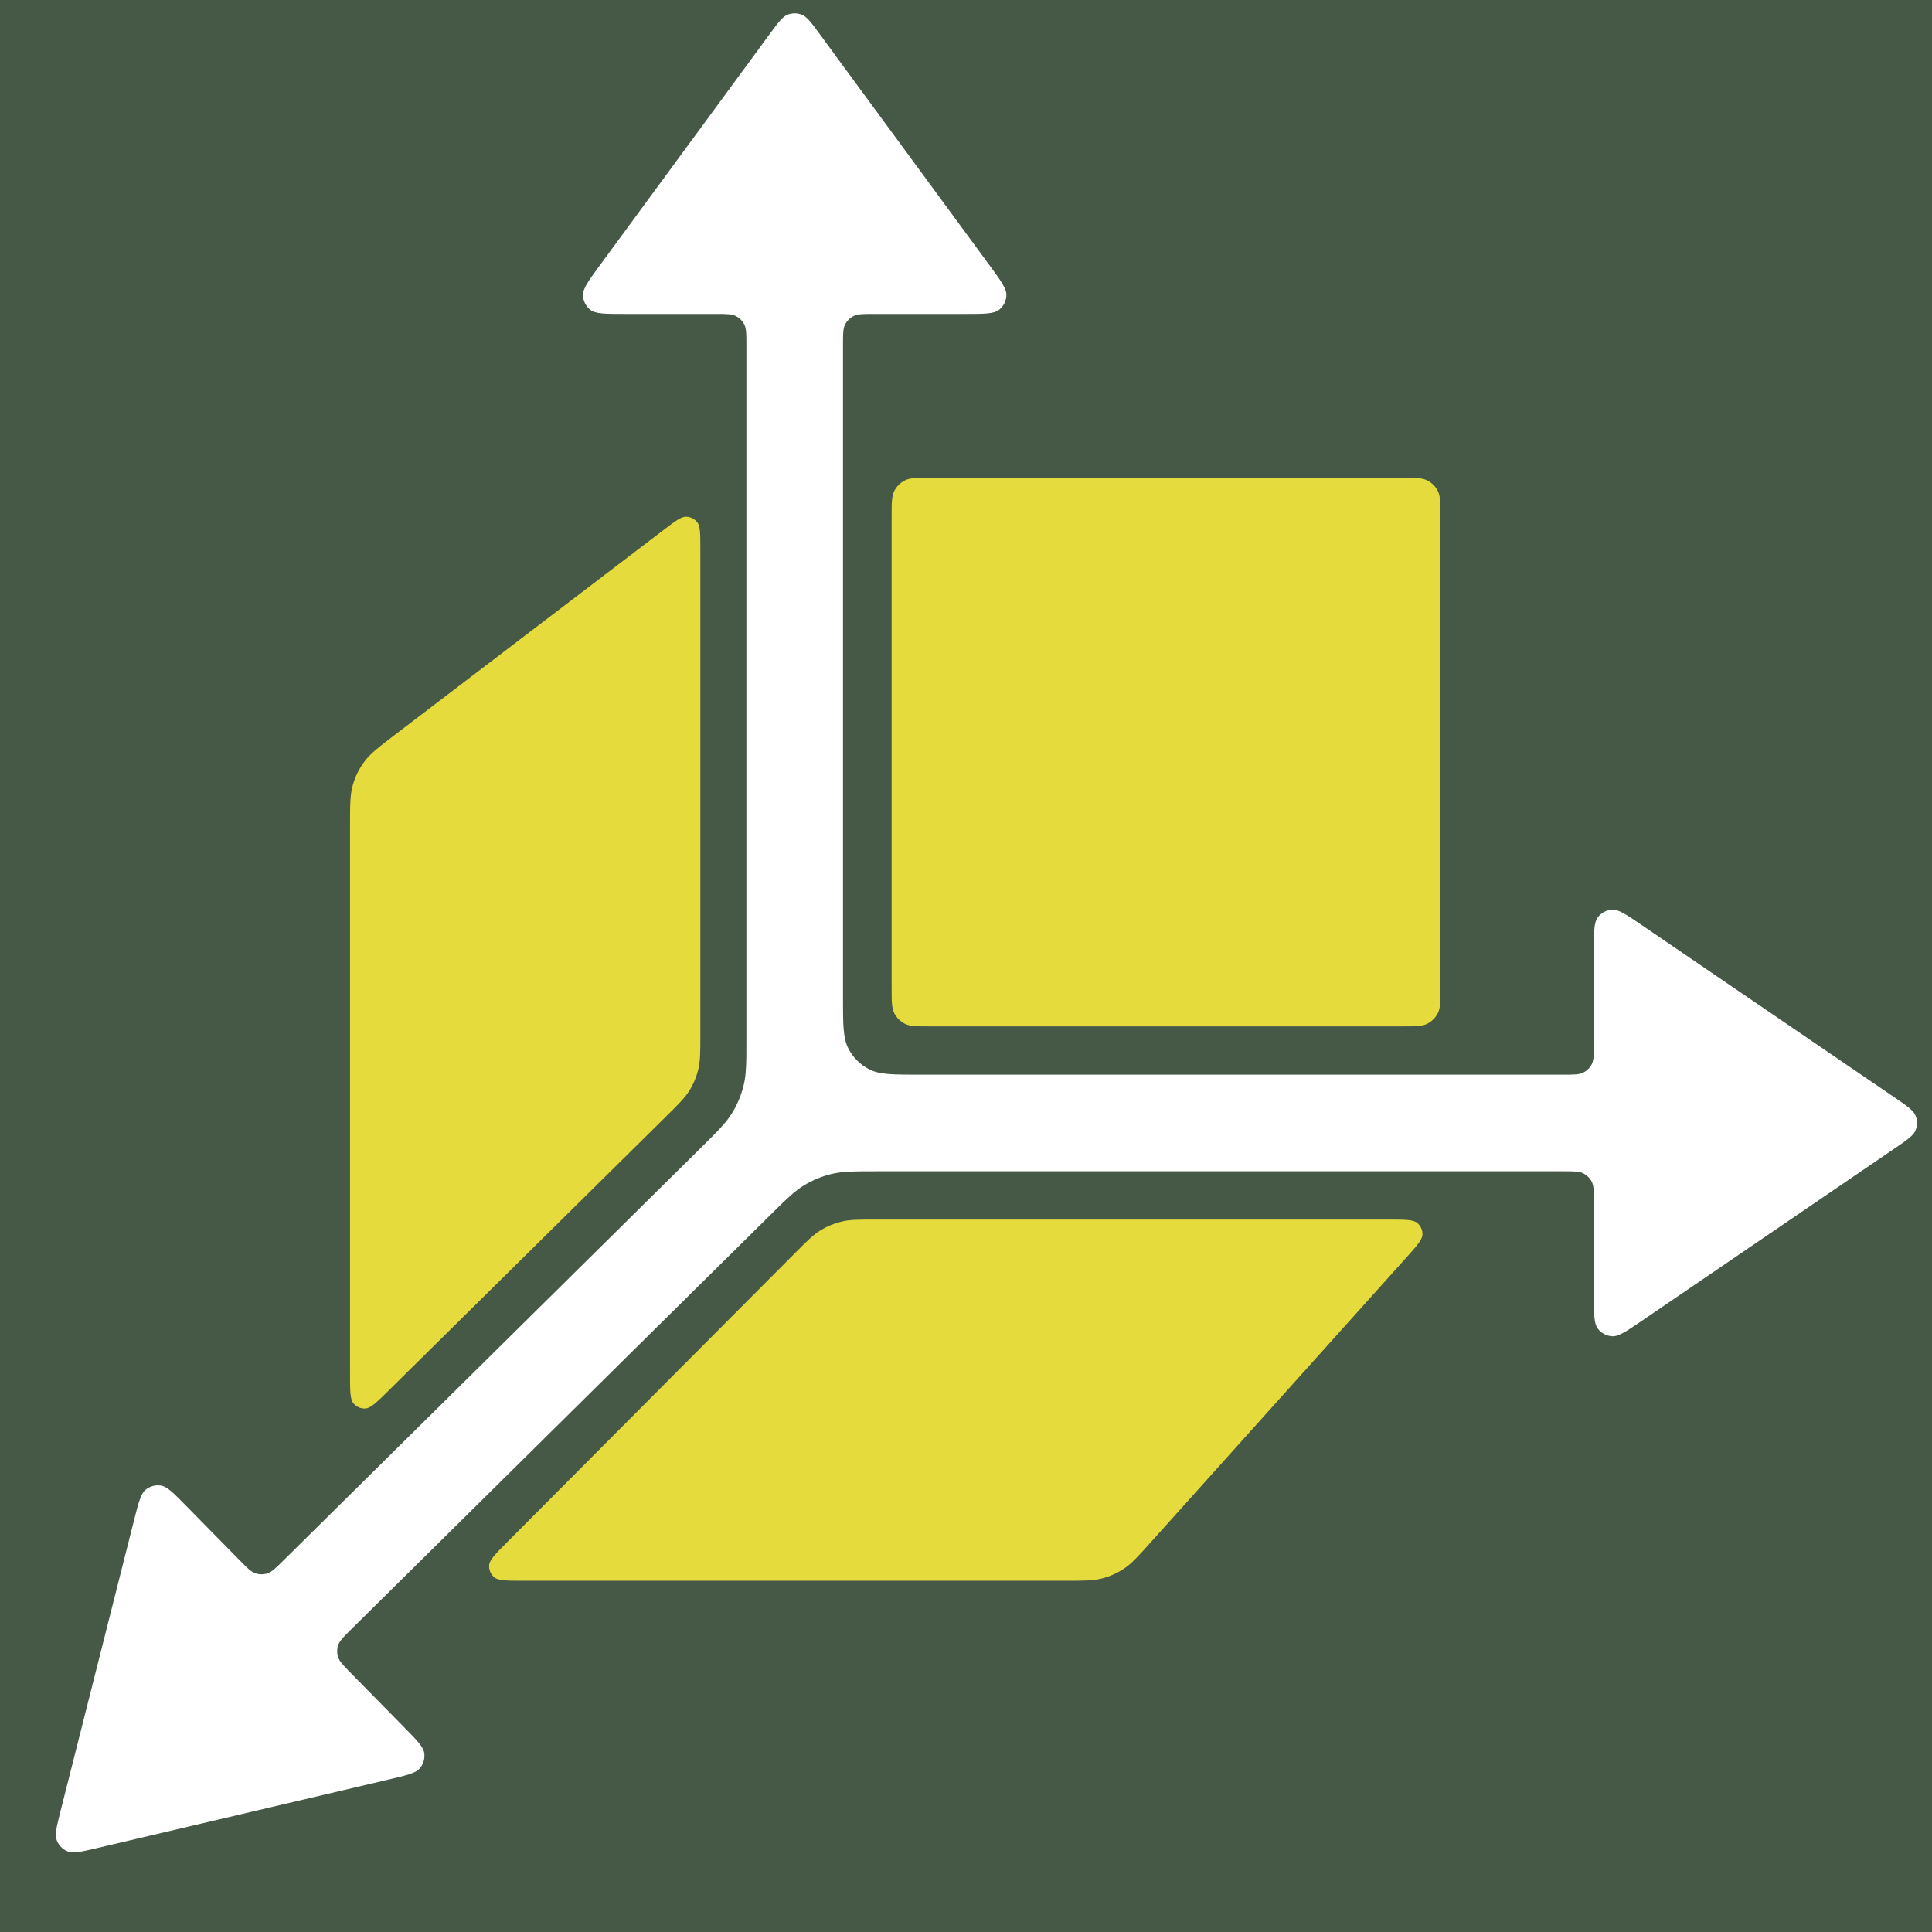
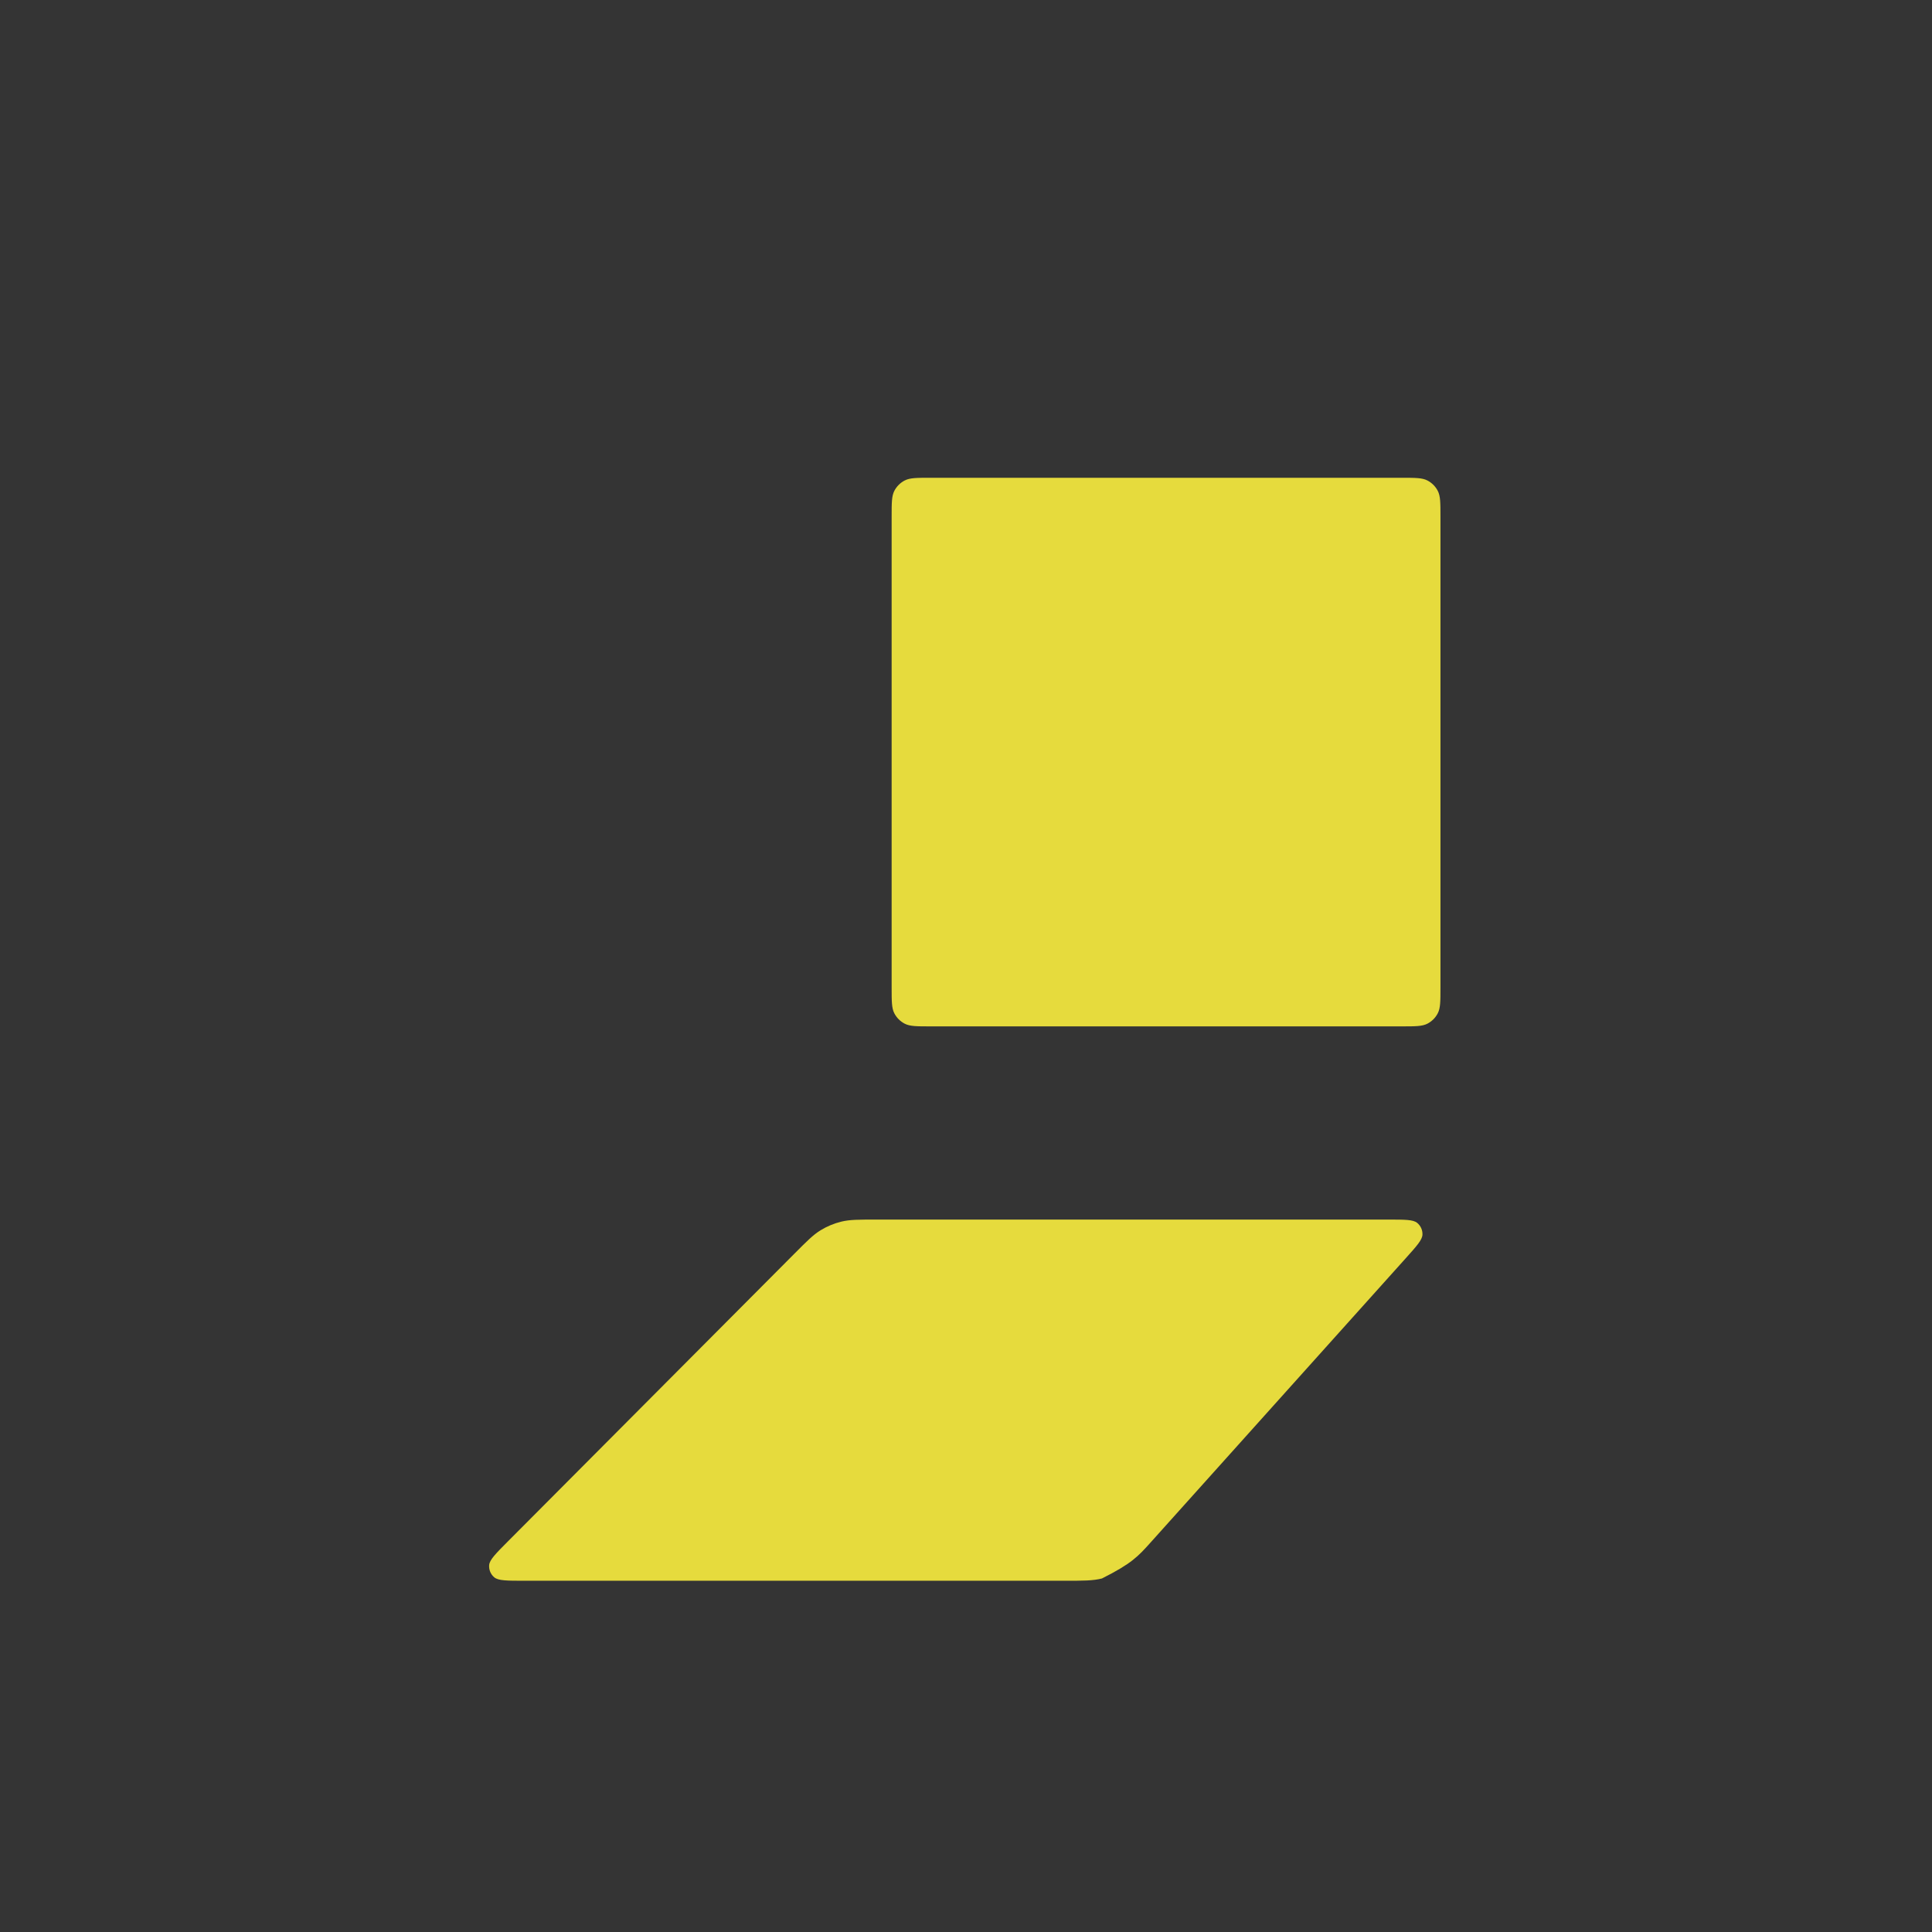
<svg xmlns="http://www.w3.org/2000/svg" width="240" height="240" viewBox="0 0 240 240" fill="none">
  <rect width="240" height="240" fill="#343434" />
-   <rect width="1920" height="1080" transform="translate(-788 -420)" fill="#455946" />
-   <path d="M86.999 68.17C86.999 66.3 86.999 65.365 86.614 64.875C86.278 64.449 85.769 64.197 85.227 64.189C84.603 64.179 83.86 64.746 82.373 65.879L49.152 91.207C47.072 92.792 46.032 93.585 45.283 94.584C44.619 95.469 44.124 96.469 43.823 97.534C43.482 98.736 43.482 100.043 43.482 102.658V170.586C43.482 172.751 43.482 173.834 43.912 174.338C44.284 174.776 44.843 175.009 45.416 174.967C46.077 174.917 46.846 174.157 48.387 172.635L82.72 138.711C84.299 137.151 85.088 136.371 85.653 135.458C86.154 134.649 86.523 133.765 86.747 132.84C86.999 131.797 86.999 130.687 86.999 128.468V68.17Z" fill="#E6DB3D" />
-   <path d="M63.117 191.454C61.583 192.995 60.815 193.766 60.764 194.427C60.72 195.001 60.953 195.562 61.391 195.935C61.895 196.366 62.983 196.366 65.158 196.366H132.239C134.605 196.366 135.787 196.366 136.891 196.082C137.868 195.831 138.797 195.417 139.637 194.857C140.585 194.226 141.375 193.346 142.955 191.585L174.627 156.304C175.993 154.782 176.676 154.021 176.703 153.373C176.726 152.811 176.485 152.271 176.051 151.913C175.552 151.5 174.529 151.5 172.483 151.5H108.886C106.678 151.5 105.574 151.5 104.536 151.75C103.615 151.972 102.735 152.337 101.928 152.833C101.018 153.393 100.239 154.175 98.682 155.739L63.117 191.454Z" fill="#E6DB3D" />
+   <path d="M63.117 191.454C61.583 192.995 60.815 193.766 60.764 194.427C60.72 195.001 60.953 195.562 61.391 195.935C61.895 196.366 62.983 196.366 65.158 196.366H132.239C134.605 196.366 135.787 196.366 136.891 196.082C140.585 194.226 141.375 193.346 142.955 191.585L174.627 156.304C175.993 154.782 176.676 154.021 176.703 153.373C176.726 152.811 176.485 152.271 176.051 151.913C175.552 151.5 174.529 151.5 172.483 151.5H108.886C106.678 151.5 105.574 151.5 104.536 151.75C103.615 151.972 102.735 152.337 101.928 152.833C101.018 153.393 100.239 154.175 98.682 155.739L63.117 191.454Z" fill="#E6DB3D" />
  <path d="M174.139 127.5C175.819 127.5 176.659 127.5 177.301 127.173C177.865 126.885 178.324 126.426 178.612 125.862C178.939 125.22 178.939 124.38 178.939 122.7V64.153C178.939 62.472 178.939 61.632 178.612 60.991C178.324 60.426 177.865 59.967 177.301 59.679C176.659 59.352 175.819 59.352 174.139 59.352H115.563C113.883 59.352 113.043 59.352 112.401 59.679C111.836 59.967 111.377 60.426 111.09 60.991C110.763 61.632 110.763 62.472 110.763 64.153V122.7C110.763 124.38 110.763 125.22 111.09 125.862C111.377 126.426 111.836 126.885 112.401 127.173C113.043 127.5 113.883 127.5 115.563 127.5H174.139Z" fill="#E6DB3D" />
-   <path fill-rule="evenodd" clip-rule="evenodd" d="M77.663 39C75.218 39 73.995 39 73.345 38.494C72.779 38.054 72.44 37.383 72.42 36.667C72.397 35.843 73.121 34.858 74.568 32.887L95.625 4.214C96.672 2.788 97.196 2.075 97.841 1.821C98.406 1.599 99.034 1.599 99.599 1.821C100.244 2.075 100.768 2.788 101.815 4.214L122.872 32.887C124.319 34.858 125.043 35.843 125.02 36.667C125 37.383 124.661 38.054 124.095 38.494C123.445 39 122.222 39 119.777 39H108.56C107.216 39 106.544 39 106.03 39.261C105.579 39.492 105.212 39.859 104.982 40.31C104.72 40.824 104.72 41.496 104.72 42.84V123.9C104.72 127.26 104.72 128.94 105.374 130.224C105.949 131.353 106.867 132.271 107.996 132.846C109.28 133.5 110.96 133.5 114.32 133.5H194.159C195.503 133.5 196.175 133.5 196.689 133.238C197.14 133.008 197.507 132.641 197.737 132.189C197.999 131.676 197.999 131.004 197.999 129.66V118.125C197.999 115.769 197.999 114.591 198.489 113.946C198.917 113.385 199.569 113.041 200.274 113.004C201.082 112.961 202.056 113.625 204.002 114.953L235.347 136.327C236.907 137.391 237.687 137.923 237.96 138.59C238.199 139.173 238.199 139.827 237.96 140.41C237.687 141.077 236.907 141.609 235.347 142.672L204.002 164.047C202.056 165.375 201.082 166.038 200.274 165.996C199.569 165.959 198.917 165.614 198.489 165.053C197.999 164.409 197.999 163.231 197.999 160.874V149.34C197.999 147.996 197.999 147.324 197.737 146.81C197.507 146.359 197.14 145.992 196.689 145.761C196.175 145.5 195.503 145.5 194.159 145.5H109.073C106.161 145.5 104.705 145.5 103.333 145.827C102.117 146.116 100.954 146.594 99.885 147.243C98.68 147.975 97.645 148.999 95.574 151.046L43.621 202.407C42.667 203.349 42.191 203.82 42.009 204.366C41.85 204.846 41.846 205.365 41.999 205.847C42.172 206.395 42.642 206.873 43.582 207.829L50.242 214.605C51.807 216.197 52.59 216.993 52.701 217.774C52.798 218.454 52.599 219.144 52.153 219.668C51.642 220.269 50.556 220.524 48.383 221.035L12.149 229.554C10.117 230.032 9.101 230.271 8.394 229.985C7.778 229.736 7.292 229.242 7.053 228.622C6.78 227.911 7.035 226.899 7.547 224.875L16.661 188.81C17.208 186.645 17.482 185.562 18.091 185.061C18.622 184.624 19.316 184.436 19.995 184.545C20.774 184.67 21.556 185.466 23.122 187.059L29.764 193.816C30.709 194.777 31.181 195.258 31.729 195.44C32.211 195.601 32.731 195.605 33.215 195.451C33.765 195.276 34.244 194.802 35.202 193.855L87.018 142.63C89.122 140.55 90.174 139.51 90.926 138.293C91.594 137.215 92.085 136.037 92.384 134.804C92.72 133.413 92.72 131.934 92.72 128.976V42.84C92.72 41.496 92.72 40.824 92.458 40.31C92.228 39.859 91.861 39.492 91.41 39.261C90.896 39 90.224 39 88.88 39H77.663Z" fill="white" />
</svg>